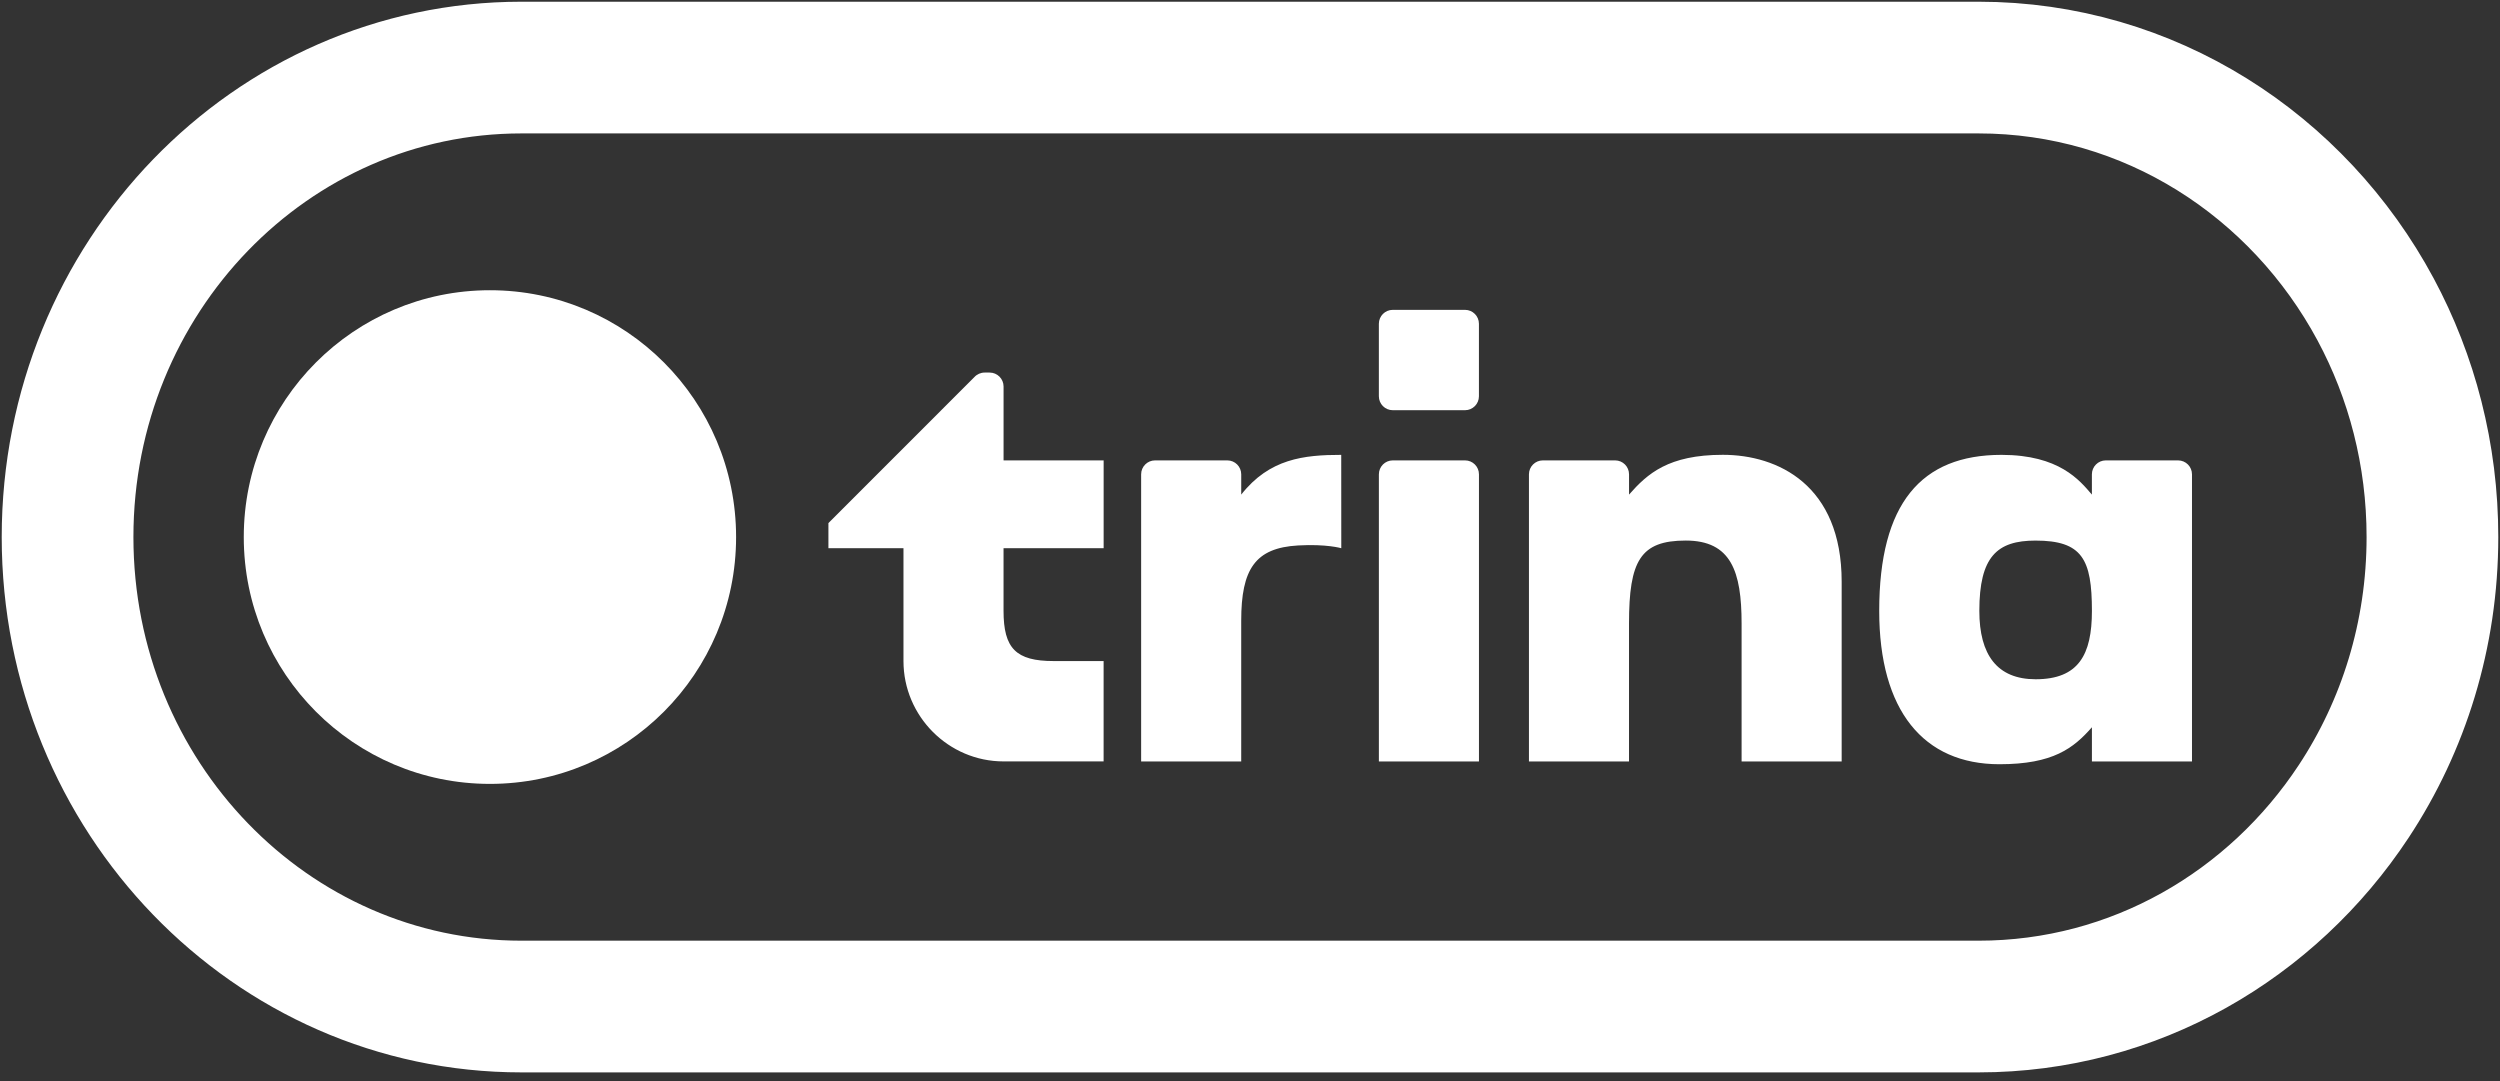
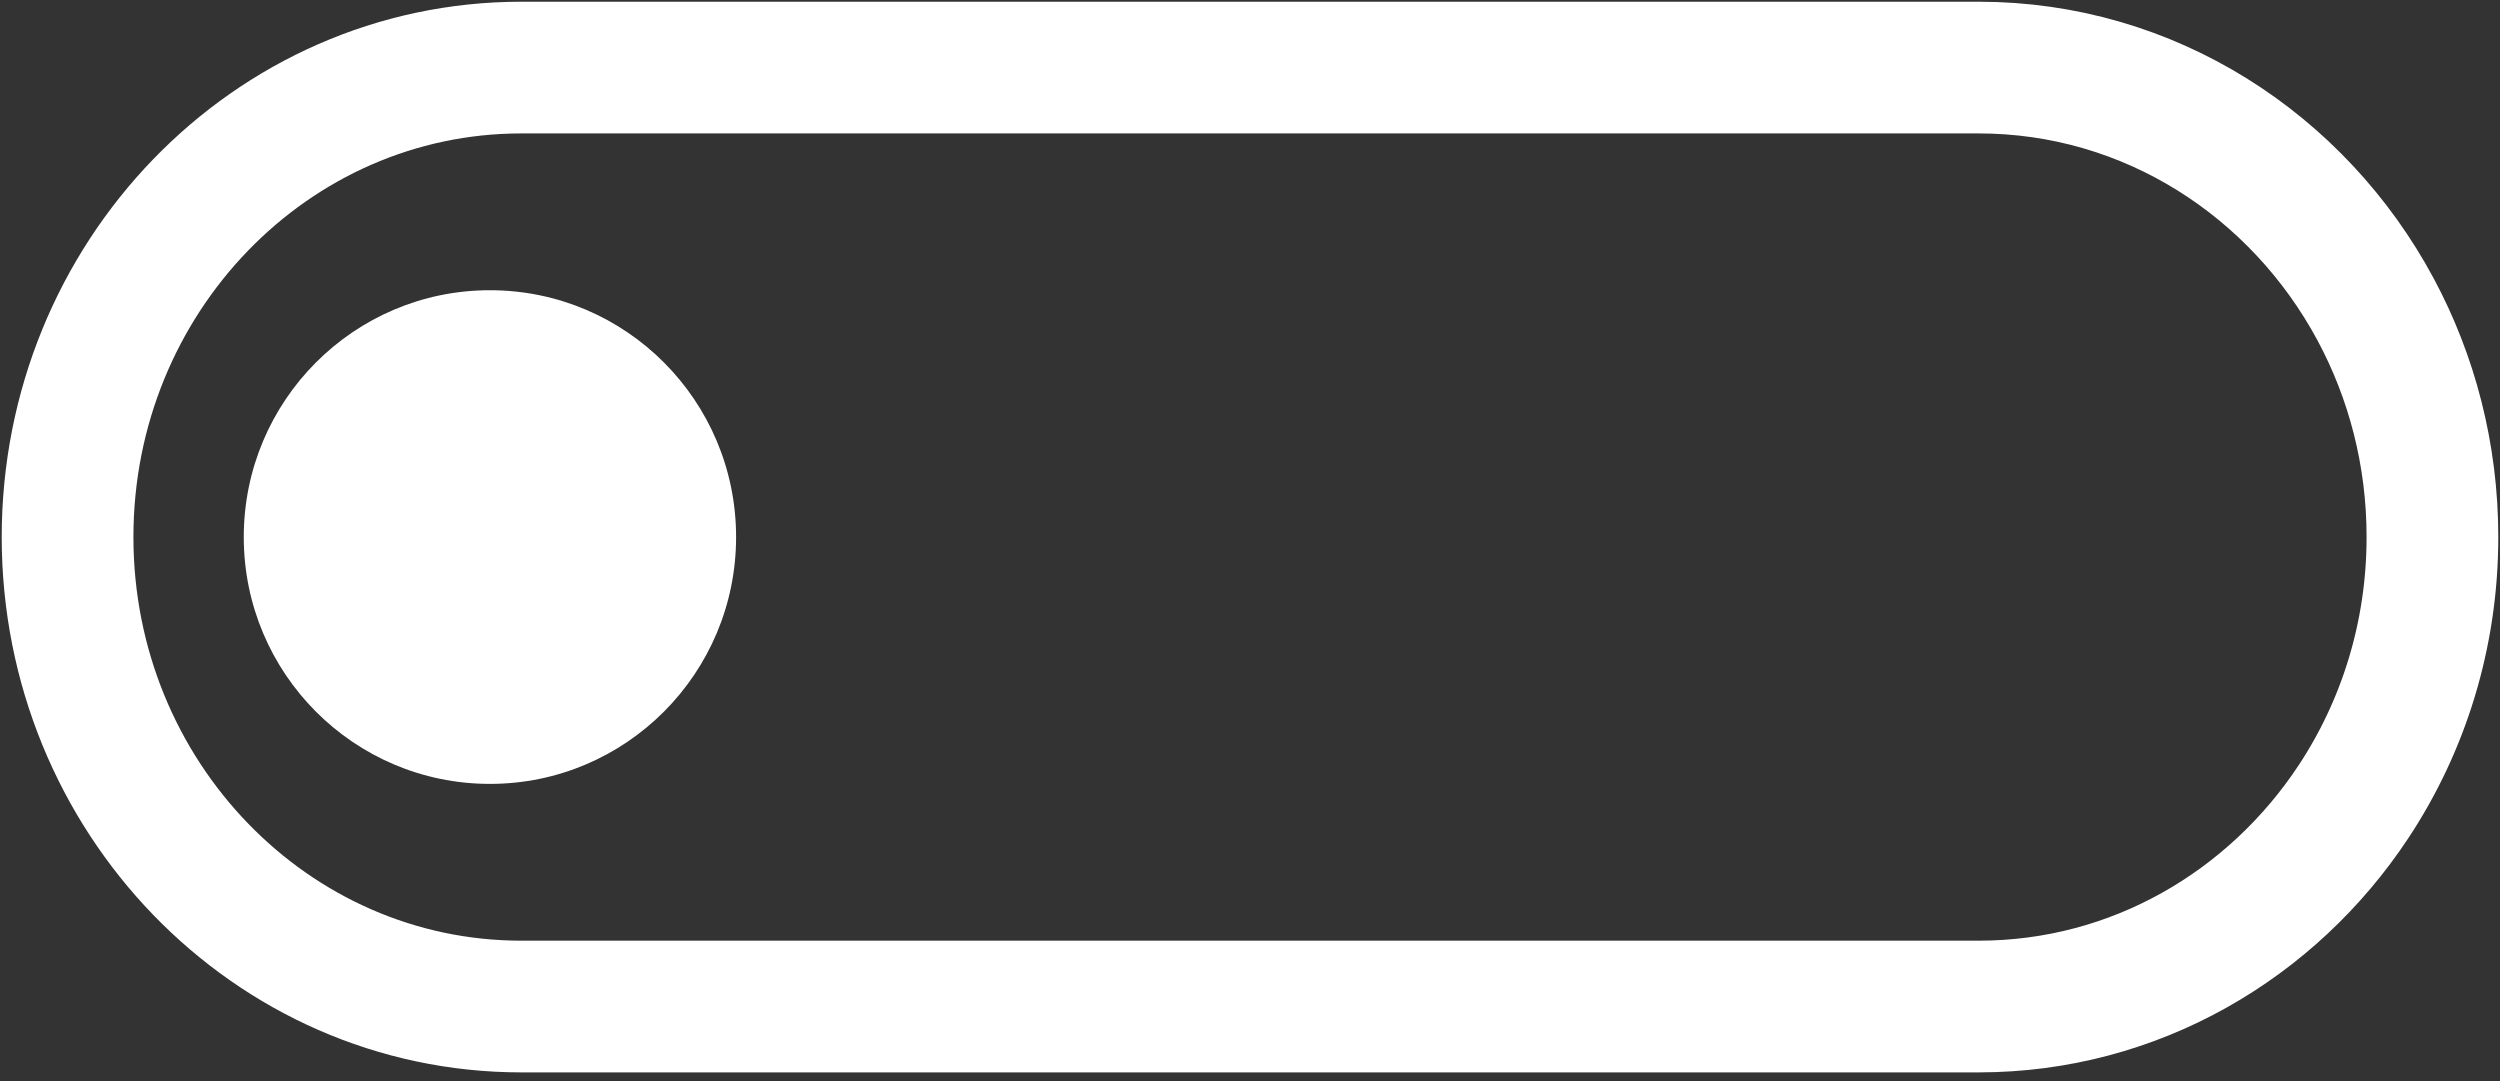
<svg xmlns="http://www.w3.org/2000/svg" width="185" height="80" viewBox="0 0 185 80" fill="none">
  <rect x="0" y="0" width="185" height="80" fill="#333333" stroke="none" />
-   <path d="M147.96 56.553C142.343 56.553 139.062 52.592 139.062 45.207C139.062 37.25 142.168 33.66 148.108 33.66C152.378 33.66 153.887 35.536 154.8 36.6V35.101C154.8 34.531 155.262 34.069 155.829 34.069H161.178C161.747 34.069 162.207 34.532 162.207 35.101V56.347H154.802V53.817C153.442 55.365 151.933 56.553 147.962 56.553H147.96ZM154.802 45.207C154.802 41.378 154.085 40.003 150.626 40.003C147.779 40.003 146.471 41.194 146.471 45.207C146.471 48.455 147.788 50.265 150.637 50.265C153.81 50.265 154.802 48.457 154.802 45.207ZM127.492 33.656C127.491 33.656 127.491 33.656 127.49 33.656C127.49 33.656 127.489 33.656 127.488 33.656H127.492ZM127.49 33.656C131.564 33.657 136.283 35.891 136.283 43.044V56.347H128.878V46.137C128.878 42.289 128.102 40.001 124.745 40.001C121.388 40.001 120.547 41.496 120.547 46.137V56.347H113.142V35.101C113.142 34.531 113.604 34.069 114.171 34.069H119.52C120.089 34.069 120.549 34.532 120.549 35.101V36.6C121.908 35.051 123.464 33.657 127.49 33.656ZM108.414 34.069C108.981 34.069 109.443 34.531 109.443 35.101V56.347H102.037V35.101C102.037 34.532 102.497 34.069 103.066 34.069H108.414ZM102.036 23.961C102.036 23.391 102.496 22.929 103.065 22.929H108.412C108.98 22.929 109.441 23.391 109.441 23.961V29.323C109.441 29.893 108.98 30.355 108.412 30.355H103.065C102.496 30.355 102.036 29.893 102.036 29.323V23.961ZM99.251 33.662L99.255 40.568C99.255 40.568 98.168 40.244 96.066 40.363C92.882 40.542 91.85 42.115 91.85 45.932V56.347H84.444V35.101C84.444 34.531 84.906 34.069 85.473 34.069H90.822C91.391 34.069 91.851 34.532 91.851 35.101V36.6C93.936 33.945 96.485 33.66 99.253 33.66L99.251 33.662ZM81.667 40.565H74.262V45.206C74.262 47.99 75.188 48.918 77.965 48.918H81.667V56.344H74.262C70.19 56.344 66.857 53.003 66.857 48.918V40.565H61.303V38.708L72.106 27.902C72.3 27.691 72.575 27.57 72.862 27.57H73.235C73.804 27.57 74.264 28.033 74.264 28.602V34.069H81.669V40.566L81.667 40.565Z" fill="white" />
  <path d="M5 39.742C5 20.555 20.037 5 38.587 5H146.413C159.054 5 170.064 12.224 175.796 22.898C178.474 27.887 180 33.63 180 39.742C180 46.995 177.851 53.73 174.175 59.301C168.129 68.467 157.95 74.484 146.413 74.484H38.587C20.037 74.484 5 58.929 5 39.742Z" stroke="white" stroke-width="9.746" stroke-miterlimit="10" />
  <path d="M18.039 39.743C18.039 29.655 26.195 21.477 36.255 21.477C46.315 21.477 54.471 29.655 54.471 39.743C54.471 49.831 46.315 58.008 36.255 58.008C26.195 58.008 18.039 49.831 18.039 39.743Z" fill="white" />
</svg>